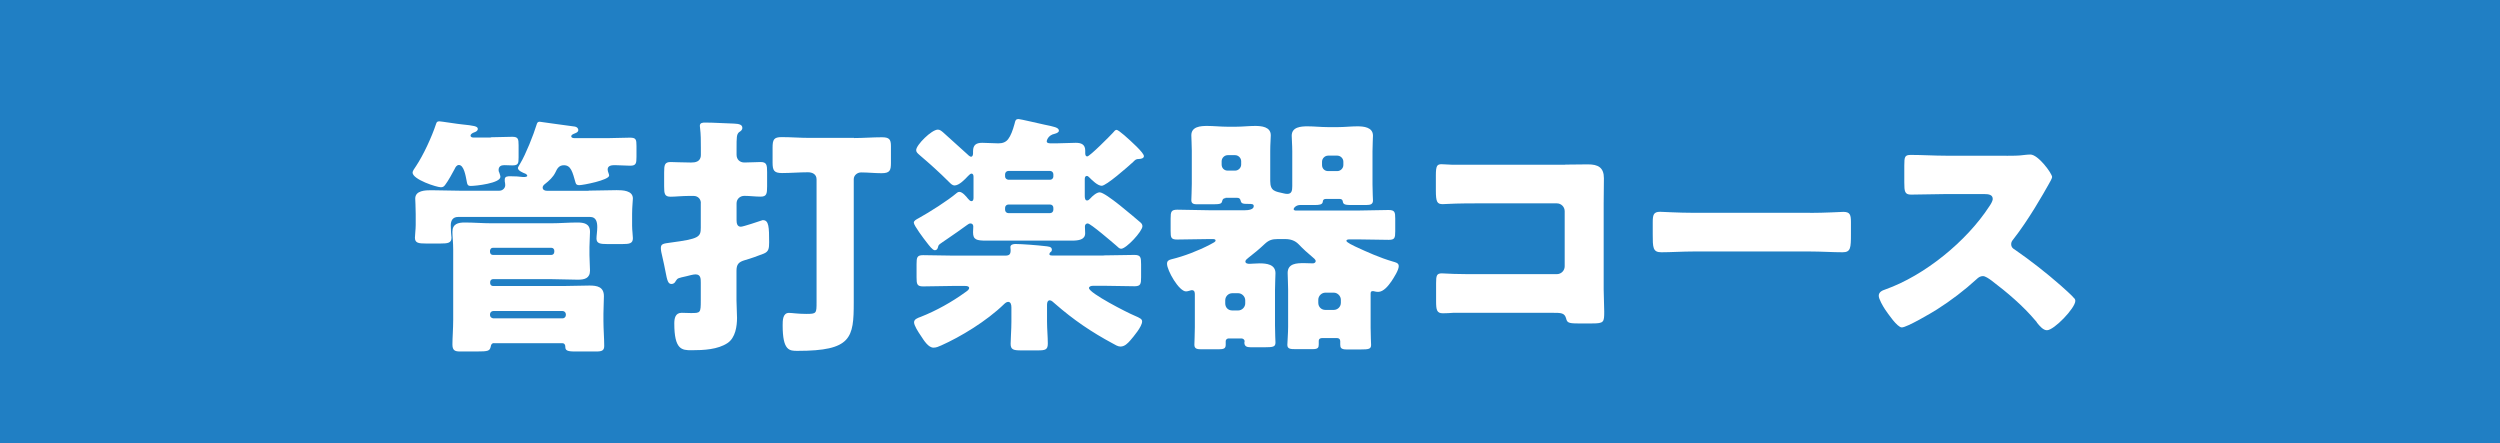
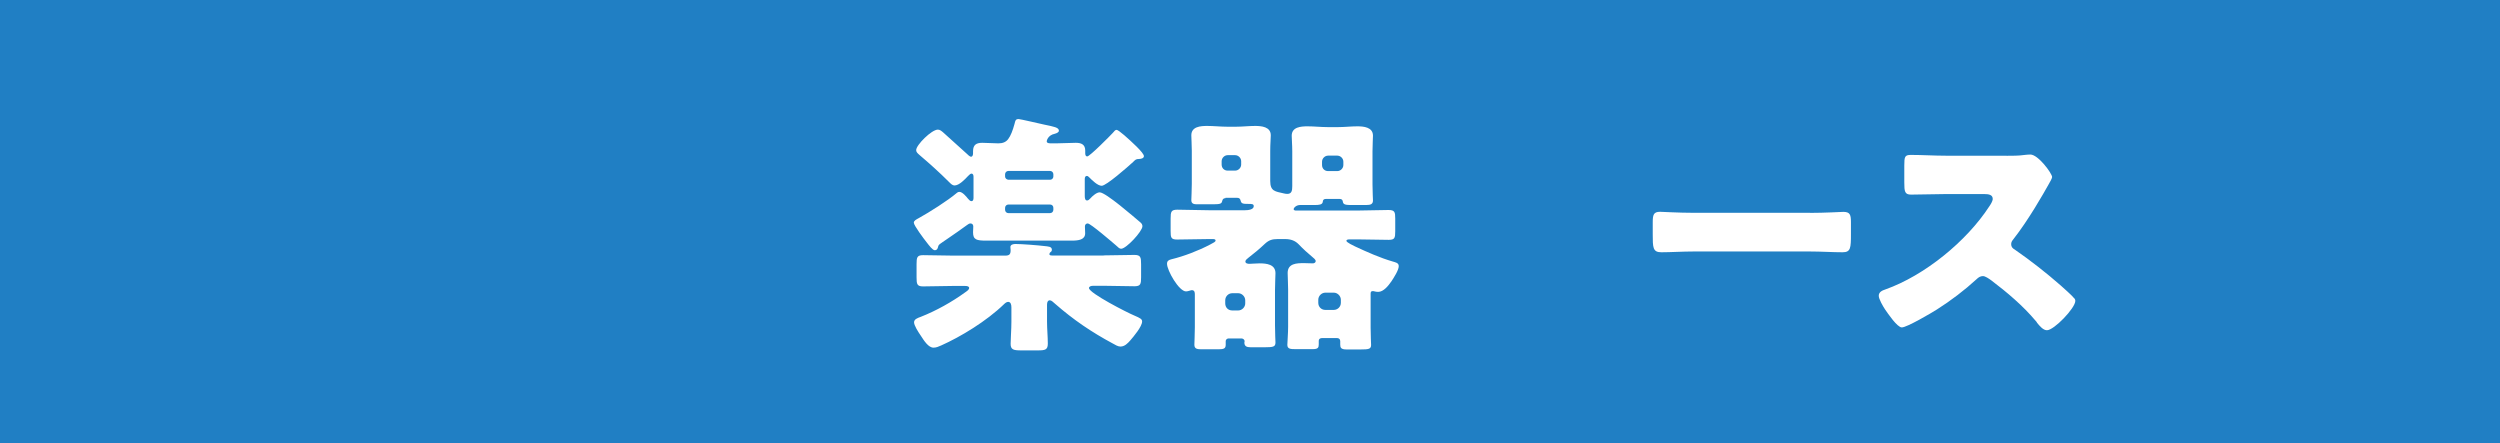
<svg xmlns="http://www.w3.org/2000/svg" id="_イヤー_2" viewBox="0 0 320 56.73">
  <defs>
    <style>.cls-1{fill:#fff;}.cls-2{fill:#207fc4;}</style>
  </defs>
  <g id="_ザイン">
    <g>
      <rect class="cls-2" width="320" height="56.73" />
      <g>
-         <path class="cls-1" d="M62.82,17.57c.91,0,1.84-.06,2.75-.06,.74,0,.81,.26,.81,1.07v1.59c0,.78-.06,1-.81,1-.36,0-.68-.03-1.04-.03-.39,0-.71,.16-.71,.62,0,.13,.03,.23,.1,.36,.03,.13,.13,.36,.13,.52,0,.81-3.14,1.16-3.79,1.16-.45,0-.45-.23-.55-.74-.1-.49-.32-1.94-.97-1.94-.29,0-.45,.29-.55,.52-.23,.45-.87,1.59-1.17,1.97-.16,.23-.29,.36-.58,.36-.55,0-3.63-1-3.63-1.88,0-.2,.23-.52,.45-.84,.91-1.36,2.01-3.72,2.56-5.4,.07-.23,.16-.32,.42-.32,.2,0,2.46,.36,2.88,.39,1.52,.16,2.04,.23,2.04,.58,0,.26-.29,.39-.48,.45-.16,.06-.45,.19-.45,.42,0,.16,.19,.23,.32,.23h2.27Zm12.53,6.83c1.2,0,2.4-.06,3.59-.06,.74,0,2.07,.03,2.07,1.07,0,.23-.1,1.07-.1,1.97v1.52c0,.58,.1,1.23,.1,1.59,0,.68-.45,.75-1.36,.75h-1.91c-.91,0-1.39-.07-1.39-.71,0-.36,.1-.94,.1-1.46,0-.68-.16-1.3-.91-1.3h-16.9c-.68,0-.94,.45-.94,1.07,0,.29,.03,.61,.03,.91,0,.2,.06,.49,.06,.68,0,.68-.48,.74-1.42,.74h-1.84c-.94,0-1.42-.06-1.42-.74,0-.32,.1-1.1,.1-1.62v-1.42c0-.91-.06-1.75-.06-1.97,0-1.04,1.29-1.07,2.04-1.07,1.2,0,2.4,.06,3.59,.06h5.15c.39,0,.74-.32,.74-.71,0-.07-.03-.42-.06-.49v-.26c0-.39,.42-.39,.71-.39,.52,0,1.17,.03,1.65,.1h.1c.13,0,.42-.03,.42-.16s-.19-.26-.29-.29c-.26-.1-.91-.36-.91-.71,0-.1,.26-.49,.32-.61,.68-1.13,1.68-3.63,2.07-4.92,.07-.23,.13-.39,.39-.39,.03,0,3.88,.55,4.5,.62,.23,.03,.45,.19,.45,.45,0,.29-.36,.39-.58,.48-.13,.07-.32,.13-.32,.32s.26,.23,.39,.23h4.4c.91,0,1.81-.06,2.72-.06,.78,0,.84,.23,.84,1.07v1.39c0,.84-.06,1.13-.81,1.13-.65,0-1.3-.07-1.94-.07-.39,0-.94,.03-.94,.55,0,.29,.19,.58,.19,.78,0,.58-3.33,1.23-3.82,1.23-.26,0-.42-.07-.48-.32-.39-1.36-.58-2.23-1.49-2.23-.65,0-.87,.45-1.1,.94-.29,.58-.78,1.04-1.36,1.49-.13,.1-.26,.26-.26,.42,0,.32,.29,.42,.55,.42h5.34Zm-12.11,19.52c-.29,0-.39,.2-.42,.42-.13,.58-.29,.65-1.84,.65h-2.1c-.68,0-.97-.16-.97-.91,0-.81,.1-2.04,.1-3.2v-8.87c0-.97-.1-1.78-.1-2.33,0-1.04,.74-1.2,1.59-1.2,1.13,0,2.27,.1,3.4,.1h7.64c1.13,0,2.23-.1,3.33-.1,.87,0,1.65,.13,1.65,1.2,0,.61-.07,1.23-.07,1.94v1.04c0,.71,.07,1.33,.07,1.97,0,1-.71,1.17-1.55,1.17-1.13,0-2.3-.07-3.43-.07h-7.44c-.19,0-.36,.16-.36,.36v.16c0,.19,.16,.36,.36,.36h9.03c1.1,0,2.23-.06,3.33-.06,.97,0,1.84,.16,1.84,1.36,0,.71-.06,1.46-.06,2.23v.94c0,1.07,.1,2.2,.1,3.2,0,.58-.29,.71-1,.71h-2.75c-1.04,0-1.23-.16-1.23-.61,0-.23-.1-.45-.39-.45h-8.71Zm-.52-11.68c0,.23,.16,.39,.36,.39h7.51c.19,0,.36-.16,.36-.39v-.16c0-.19-.16-.36-.36-.36h-7.51c-.19,0-.32,.13-.36,.36v.16Zm9.29,8.51c.23,0,.42-.19,.42-.42v-.1c0-.23-.19-.42-.42-.42h-8.87c-.23,0-.42,.19-.42,.42v.1c0,.23,.19,.39,.42,.42h8.87Z" />
-         <path class="cls-1" d="M89.71,25.99c0-.52-.39-.91-.91-.91h-.65c-.84,0-1.75,.1-2.3,.1-.78,0-.84-.36-.84-1.33v-1.78c0-.97,.07-1.33,.84-1.33,.55,0,1.33,.06,2.43,.06h.23c.42,0,1.2-.06,1.2-.97v-.94c0-.84,0-1.68-.1-2.49,0-.1-.03-.2-.03-.29,0-.42,.39-.42,.71-.42,1.1,0,2.52,.1,3.66,.13,.65,.03,1.07,.13,1.07,.55,0,.29-.23,.42-.42,.55-.32,.26-.32,.68-.32,2.07v.81c0,.62,.42,1,1,1,.71,0,1.49-.06,2.07-.06,.78,0,.84,.36,.84,1.29v1.81c0,.97-.06,1.33-.84,1.33-.65,0-1.39-.1-2.07-.1-.55,0-1,.39-1,.97v2.14c0,.39,.07,.84,.55,.84,.29,0,2.4-.71,2.78-.84h.06c.74,0,.78,.91,.78,2.82,0,.81-.06,1.2-.68,1.46-.74,.29-1.65,.62-2.43,.84-.78,.23-1.07,.52-1.07,1.36v3.79c0,.75,.07,1.49,.07,2.23,0,1.04-.19,2.56-1.23,3.24-1.23,.81-2.98,.91-4.6,.91-1.23,0-2.2-.06-2.2-3.43,0-.65,.13-1.36,.94-1.36,.39,0,.78,.03,1.16,.03,1.26,0,1.29,0,1.29-1.65v-2.23c0-.52,0-1.07-.68-1.07-.29,0-.84,.16-1.13,.23-1.13,.26-1.13,.23-1.39,.61-.1,.23-.29,.39-.55,.39-.45,0-.55-.45-.78-1.65-.1-.52-.23-1.16-.42-1.97-.07-.26-.16-.68-.16-.97,0-.55,.29-.58,1.26-.71,3.62-.48,3.85-.71,3.85-1.91v-3.14Zm19.61-8.32c1.2,0,2.36-.1,3.56-.1,.94,0,1.16,.26,1.16,1.13v2.14c0,.97-.13,1.33-1.2,1.33-.87,0-1.75-.1-2.62-.1-.48,0-.94,.36-.94,.87v15.76c0,4.56-.29,6.21-7.19,6.21-1.04,0-1.91,0-1.91-3.27,0-.61,0-1.59,.81-1.59,.39,0,1.13,.13,2.2,.13,1.33,0,1.33-.06,1.33-1.52v-15.7c0-.65-.52-.91-1.1-.91-1.1,0-2.23,.1-3.33,.1-1.04,0-1.2-.36-1.2-1.36v-1.88c0-1.04,.16-1.36,1.16-1.36,1.2,0,2.36,.1,3.56,.1h5.7Z" />
        <path class="cls-1" d="M130.39,15.24c.19,0,2.85,.62,3.27,.71,1.23,.26,1.88,.36,1.88,.78,0,.19-.26,.32-.52,.39-.94,.19-1.04,.94-1.04,.97,0,.16,.13,.26,.52,.26h.65c.87,0,1.72-.07,2.56-.07,.68,0,1.2,.2,1.2,1v.32c0,.19,.03,.42,.26,.42,.32,0,2.98-2.69,3.27-3.01,.19-.23,.32-.39,.48-.39,.26,0,1.49,1.1,2.56,2.14,.55,.55,.94,1,.94,1.23,0,.29-.42,.36-.65,.36-.36,0-.45,.1-.74,.39-.71,.65-3.43,3.04-4.01,3.04-.52,0-1.23-.71-1.59-1.07-.1-.1-.19-.19-.32-.19-.19,0-.26,.19-.26,.39v2.17c0,.23,.03,.58,.29,.58,.16,0,.26-.1,.39-.23,.32-.36,.84-.81,1.23-.81,.78,0,4.4,3.17,5.18,3.82,.2,.16,.29,.32,.29,.52,0,.65-2.07,2.88-2.72,2.88-.23,0-.36-.16-.65-.42-.42-.36-3.27-2.82-3.63-2.82-.23,0-.36,.16-.36,.39,0,.13,.03,.65,.03,.87,0,.84-.87,.94-1.72,.94h-10.91c-1.26,0-1.72-.1-1.72-1.07,0-.26,.03-.55,.03-.74,0-.23-.13-.39-.36-.39-.16,0-.29,.1-.42,.19-.84,.61-1.68,1.2-2.49,1.75-1.07,.74-1.16,.74-1.23,1.04-.06,.29-.19,.45-.42,.45-.29,0-.71-.58-1.04-1-.36-.45-1.65-2.17-1.65-2.52,0-.26,.26-.39,.68-.62,1.29-.71,3.69-2.23,4.79-3.17,.19-.16,.29-.16,.36-.16,.39,0,.87,.58,1.1,.87,.13,.16,.29,.32,.45,.32,.19,0,.26-.19,.26-.42v-2.72c0-.2-.07-.39-.26-.39-.13,0-.29,.16-.45,.32-.39,.42-1.13,1.2-1.72,1.2-.26,0-.45-.19-.74-.48-1.2-1.2-2.46-2.33-3.72-3.4-.29-.26-.45-.39-.45-.65,0-.65,1.97-2.62,2.78-2.62,.26,0,.48,.19,.71,.39,.97,.91,2.01,1.78,2.98,2.69,.1,.1,.39,.39,.55,.39,.23,0,.26-.29,.26-.45v-.26c0-.81,.42-1.07,1.17-1.07s1.39,.07,2.07,.07c.55,0,.97-.16,1.26-.55,.32-.42,.58-1.1,.81-1.94,.1-.42,.13-.62,.52-.62Zm10.88,17.45c1.33,0,2.62-.06,3.92-.06,.81,0,.87,.29,.87,1.2v1.65c0,.87-.06,1.16-.84,1.16-1.33,0-2.62-.06-3.95-.06h-1.33c-.32,0-.55,.1-.55,.29,0,.65,4.95,3.17,5.76,3.5,.84,.36,1.04,.48,1.04,.78,0,.65-1.1,1.94-1.52,2.43-.32,.36-.71,.78-1.26,.78-.32,0-.68-.23-.97-.39-2.72-1.46-5.05-3.04-7.38-5.08-.26-.23-.48-.45-.68-.45-.23,0-.36,.19-.36,.55v2.17c0,.97,.1,1.94,.1,2.82,0,.78-.32,.87-1.26,.87h-2.17c-.97,0-1.33-.1-1.33-.84,0-.65,.1-1.81,.1-2.85v-1.81c0-.39-.1-.71-.42-.71-.19,0-.39,.16-.52,.29-2.27,2.2-5.57,4.18-8.03,5.28-.36,.16-.65,.29-1,.29-.65,0-1.2-.87-1.62-1.52-.36-.52-.87-1.33-.87-1.72s.42-.55,.87-.71c1.97-.78,3.95-1.88,5.73-3.17,.23-.16,.45-.32,.45-.52s-.23-.26-.55-.26h-1.42c-1.29,0-2.62,.06-3.92,.06-.78,0-.84-.29-.84-1.16v-1.68c0-.87,.06-1.16,.84-1.16,1.29,0,2.62,.06,3.92,.06h6.57c.58,0,.71-.19,.71-.71,0-.13-.03-.26-.03-.39,0-.32,.39-.39,.65-.39,.78,0,2.85,.16,3.66,.26,.55,.06,1,.06,1,.48,0,.13-.06,.23-.16,.29-.1,.07-.16,.2-.16,.26,0,.16,.13,.19,.52,.19h6.44Zm-6.86-9.68c.23,0,.42-.19,.42-.42v-.29c0-.23-.19-.42-.42-.42h-5.34c-.23,0-.42,.2-.42,.42v.29c0,.23,.19,.39,.42,.42h5.34Zm-5.34,3.17c-.23,0-.42,.19-.42,.42v.26c0,.23,.19,.42,.42,.42h5.34c.23,0,.42-.19,.42-.42v-.26c0-.26-.19-.42-.42-.42h-5.34Z" />
        <path class="cls-1" d="M156.86,25.37c-.23,0-.36,.1-.42,.36-.07,.32-.19,.42-1.16,.42h-2.01c-.39,0-.78-.03-.78-.52,0-.16,.06-1.36,.06-2.1v-4.24c0-.81-.06-1.49-.06-1.97,0-1.13,1.2-1.2,2.04-1.2s1.72,.1,2.56,.1h1.13c.81,0,1.62-.1,2.43-.1s2.01,.1,2.01,1.2c0,.39-.07,1.1-.07,1.97v3.88c0,1.33,.65,1.33,1.75,1.59,.13,.03,.29,.06,.42,.06,.58,0,.65-.42,.65-1v-4.44c0-.84-.07-1.52-.07-2.01,0-1.13,1.2-1.2,2.04-1.2s1.72,.1,2.56,.1h1.36c.81,0,1.62-.1,2.43-.1s2.01,.1,2.01,1.2c0,.39-.06,1.1-.06,2.01v4.21c0,.97,.06,1.84,.06,2.07,0,.48-.32,.58-.84,.58h-2.04c-.87,0-.94-.16-1-.52-.03-.19-.2-.26-.45-.26h-1.65c-.32,0-.42,.1-.45,.39-.03,.36-.55,.39-.97,.39h-1.91c-.55,0-.84,.39-.84,.52,0,.19,.23,.19,.32,.19h7.83c1.33,0,2.65-.07,3.98-.07,.81,0,.87,.26,.87,1.1v1.62c0,.87-.07,1.1-.84,1.1-1.33,0-2.65-.06-4.01-.06h-.91c-.32,0-.49,.03-.49,.19,0,.19,.91,.62,1.1,.71,1.59,.74,3.2,1.46,4.85,1.94,.32,.1,.75,.16,.75,.58,0,.52-.62,1.46-.91,1.91-.42,.61-1.04,1.39-1.72,1.39-.36,0-.52-.1-.68-.1-.26,0-.29,.13-.29,.36v4.3c0,1.13,.06,1.94,.06,2.23,0,.52-.29,.58-1.33,.58h-1.81c-.71,0-.81-.23-.81-.62v-.45c0-.26-.19-.39-.42-.39h-1.88c-.26,0-.45,.1-.45,.39v.42c0,.42-.1,.61-.78,.61h-2.2c-.65,0-1.04-.03-1.04-.55,0-.26,.1-1.52,.1-2.3v-4.76c0-.81-.06-1.59-.06-2.14,0-1.23,1.16-1.26,2.1-1.26,.39,0,.87,.03,1.13,.03,.16,0,.36-.1,.36-.29s-.29-.42-.42-.52c-.52-.42-1.26-1.1-1.78-1.65-.45-.45-1-.65-1.72-.65h-.94c-.71,0-1.13,.13-1.65,.61-.65,.62-1.42,1.26-2.1,1.78-.16,.13-.39,.29-.39,.49,0,.26,.36,.29,.52,.29,.29,0,.84-.06,1.29-.06,.91,0,2.04,.13,2.04,1.26,0,.42-.06,1.23-.06,2.17v4.5c0,1.13,.06,1.94,.06,2.2,0,.55-.29,.61-1.39,.61h-1.78c-.52,0-.81-.13-.81-.61,0-.03,.03-.1,.03-.16,0-.16-.13-.36-.45-.36h-1.55c-.32,0-.42,.2-.42,.36v.45c0,.45-.2,.58-.91,.58h-2.1c-.61,0-1-.03-1-.58,0-.23,.06-1.49,.06-2.23v-4.21c0-.26-.03-.55-.39-.55-.13,0-.48,.16-.74,.16-.91,0-2.43-2.69-2.43-3.53,0-.36,.19-.49,.55-.58,1.62-.39,3.46-1.1,4.95-1.88,.49-.26,.71-.36,.71-.52,0-.19-.2-.19-.45-.19h-.45c-1.36,0-2.69,.06-4.01,.06-.78,0-.84-.23-.84-1.1v-1.59c0-.87,.07-1.13,.87-1.13,1.33,0,2.65,.07,3.98,.07h4.69c.36,0,1.1-.07,1.1-.52,0-.29-.26-.29-.68-.29-.71,0-.91-.03-1-.42-.06-.26-.19-.36-.45-.36h-1.49Zm1.23-3.53c.42,0,.78-.36,.78-.78v-.42c0-.42-.36-.78-.78-.78h-.94c-.42,0-.78,.36-.78,.78v.42c0,.45,.32,.78,.78,.78h.94Zm.39,17.9c.49,0,.91-.42,.91-.91v-.39c0-.48-.42-.91-.91-.91h-.74c-.52,0-.91,.42-.91,.91v.39c0,.52,.36,.91,.91,.91h.74Zm12.24-.07c.48,0,.91-.39,.91-.91v-.39c0-.48-.42-.91-.91-.91h-1.07c-.49,0-.91,.42-.91,.91v.39c0,.52,.39,.91,.91,.91h1.07Zm.45-17.77c.42,0,.78-.36,.78-.78v-.42c0-.42-.36-.78-.78-.78h-1.17c-.42,0-.78,.36-.78,.78v.42c0,.45,.32,.78,.78,.78h1.17Z" />
-         <path class="cls-1" d="M200.35,21.07c.97,0,1.94-.03,2.91-.03,1.29,0,2.04,.39,2.04,1.78,0,1.1-.03,2.2-.03,3.27v10.94c0,.94,.07,1.88,.07,2.85,0,1.36-.03,1.52-1.55,1.52h-1.84c-1.23,0-1.36-.13-1.49-.65-.2-.71-.65-.71-1.72-.71h-12.72c-.42,.03-.87,.06-1.33,.06-.78,0-.87-.42-.87-1.55v-2.3c0-.97,.07-1.26,.74-1.26,.42,0,1.07,.07,1.55,.07,1,.03,2.01,.03,3.04,.03h10.13c.55,0,1-.45,1-1v-7.06c0-.55-.45-1-1-1h-10.16c-.94,0-1.88,0-2.78,.03-.58,0-1.13,.07-1.68,.07-.71,0-.87-.29-.87-1.75v-1.94c0-1.23,.16-1.42,.74-1.42,.48,0,.97,.07,1.42,.07h14.4Z" />
        <path class="cls-1" d="M231.68,27.25c1.91,0,3.98-.13,4.27-.13,.84,0,.97,.36,.97,1.29v1.55c0,1.78-.03,2.33-1.07,2.33-1.26,0-2.75-.1-4.17-.1h-14.89c-1.42,0-2.95,.1-4.14,.1-1.1,0-1.1-.61-1.1-2.33v-1.49c0-.97,.1-1.36,.94-1.36,.45,0,2.27,.13,4.31,.13h14.89Z" />
        <path class="cls-1" d="M256.85,19.94c.65,0,1.59,0,2.23-.1,.23-.03,.58-.06,.81-.06,1,0,2.78,2.43,2.78,2.88,0,.16-.26,.62-.48,1-.62,1.1-2.52,4.47-4.5,6.99-.16,.19-.26,.36-.26,.61,0,.32,.16,.52,.45,.68,1.97,1.36,4.08,3.01,5.89,4.6,.32,.29,1.46,1.29,1.68,1.59,.13,.1,.19,.23,.19,.39,0,.91-2.72,3.75-3.63,3.75-.48,0-.91-.52-1.26-.94-.03-.1-.1-.16-.16-.23-1.65-1.97-3.66-3.66-5.7-5.21-.32-.23-.78-.55-1.07-.55-.32,0-.58,.16-.81,.39-1.55,1.42-3.3,2.75-5.08,3.88-.71,.45-3.85,2.3-4.5,2.3-.58,0-1.78-1.78-2.14-2.3-.26-.39-.81-1.33-.81-1.75,0-.49,.45-.68,.84-.81,5.02-1.78,10.39-6.15,13.3-10.62,.16-.23,.45-.68,.45-.97,0-.55-.55-.62-1.1-.62h-4.92c-1.46,0-2.95,.07-4.43,.07-.81,0-.87-.39-.87-1.55v-2.17c0-1.13,.06-1.36,.84-1.36,1.49,0,2.98,.1,4.47,.1h7.77Z" />
      </g>
    </g>
  </g>
</svg>